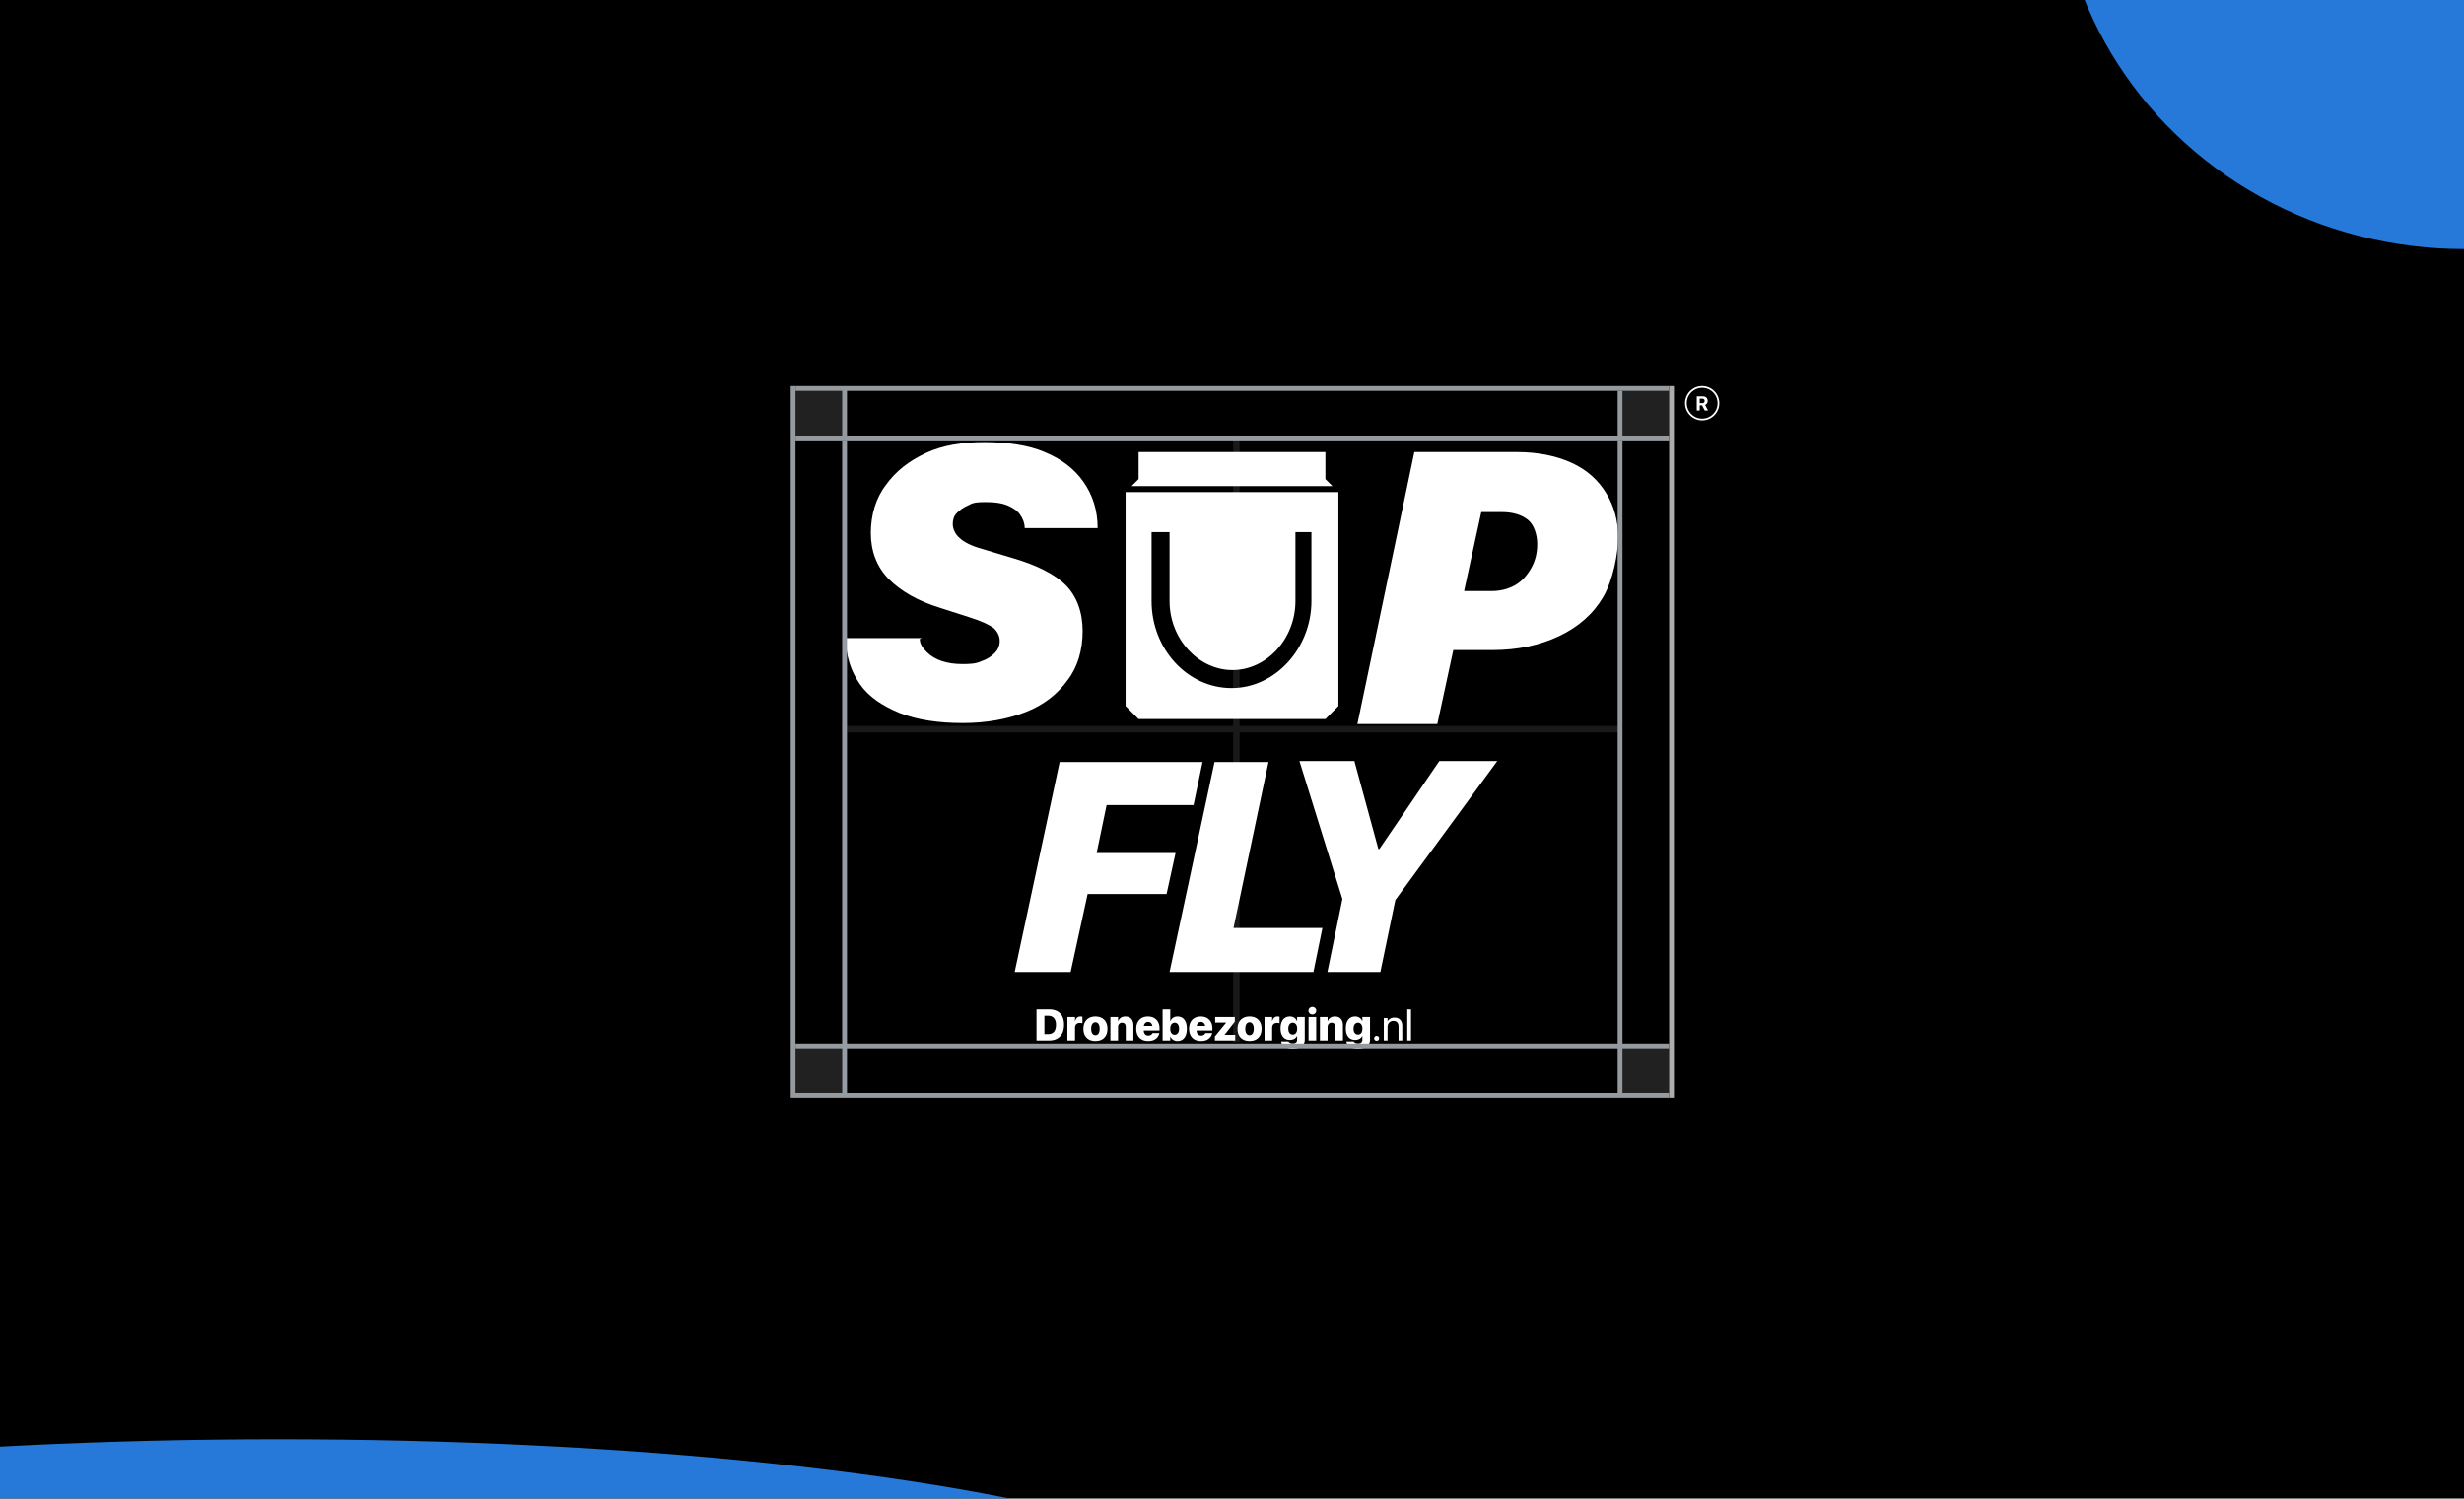
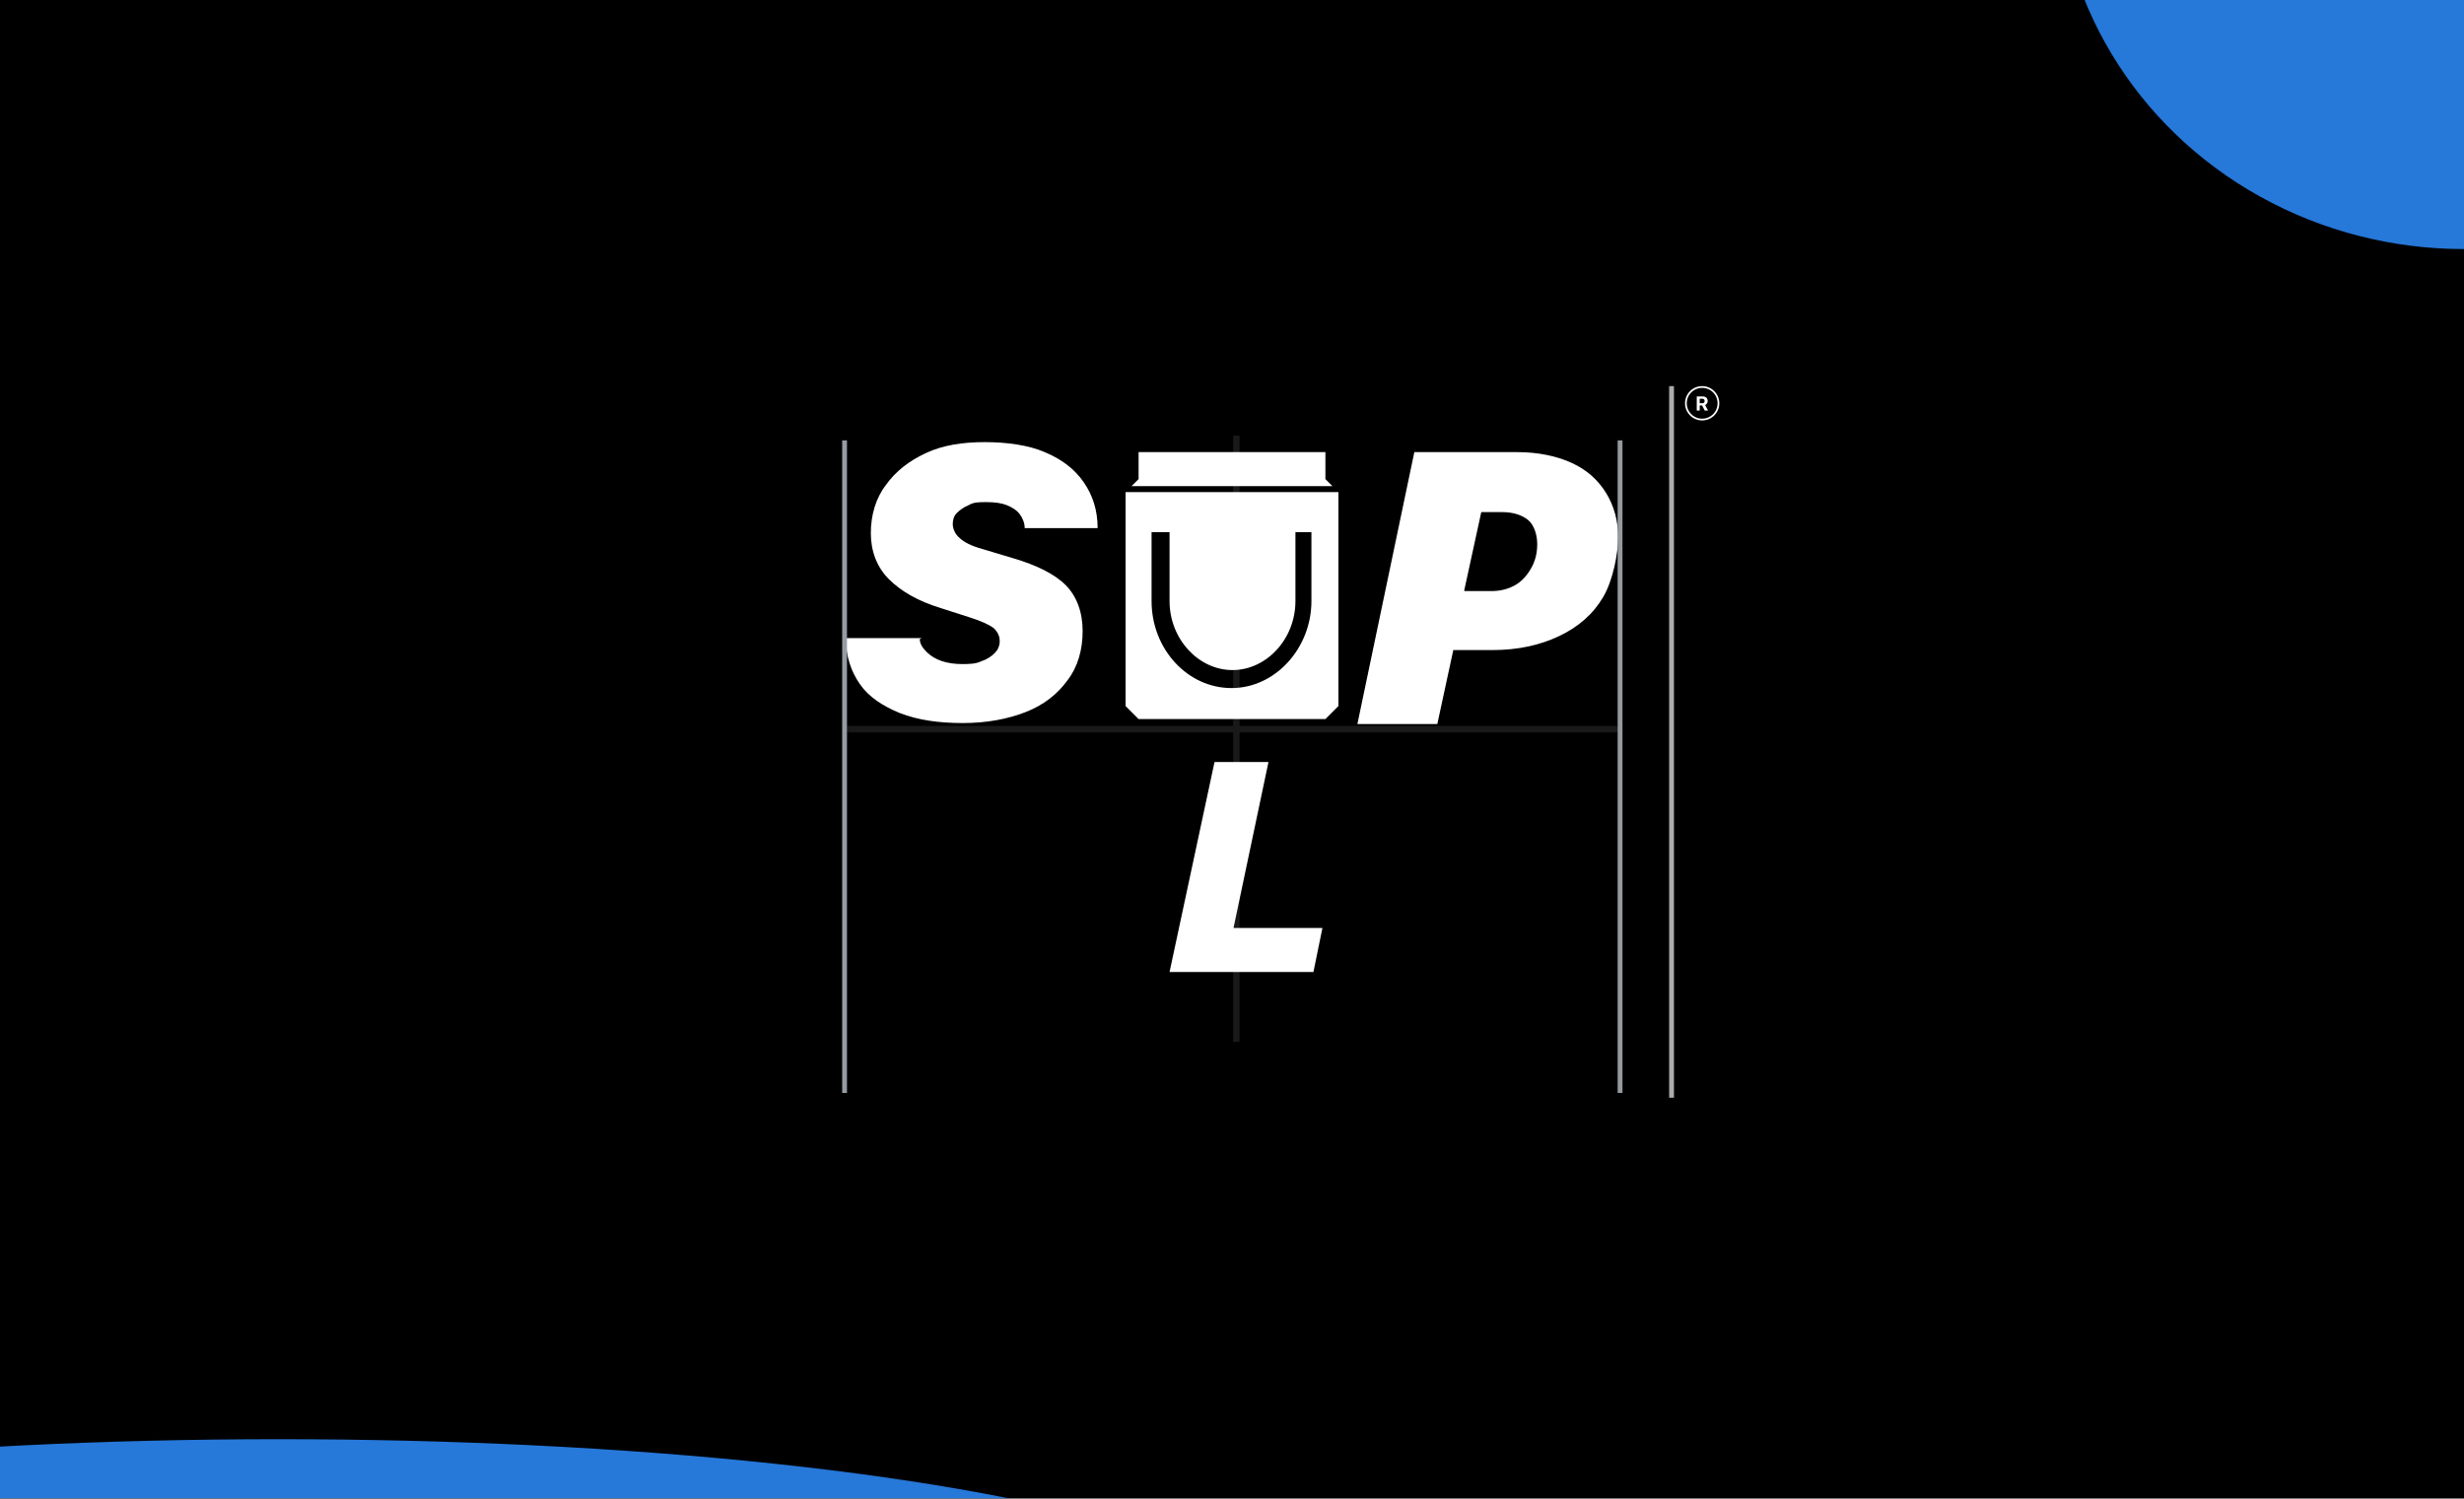
<svg xmlns="http://www.w3.org/2000/svg" width="2948" height="1793" fill="none">
  <g clip-path="url(#a)">
    <path fill="#000" d="M0 0h2948v1793H0z" />
    <circle cx="2036.52" cy="482.521" r="19.477" stroke="#fff" stroke-width="2.087" />
    <path fill="#fff" d="M2030.04 491.261v-16.91h6.99c1.27 0 2.36.219 3.26.657.9.429 1.59 1.047 2.07 1.851.48.805.73 1.773.73 2.906v.024c0 1.101-.28 2.085-.82 2.953a4.56 4.56 0 0 1-2.24 1.851l3.56 6.668h-4.02l-3.14-6.129h-2.85v6.129h-3.54Zm3.54-8.801h3.07c.89 0 1.57-.234 2.07-.703.5-.476.75-1.129.75-1.957v-.023c0-.813-.26-1.457-.78-1.934-.51-.484-1.21-.726-2.08-.726h-3.03v5.343Z" />
    <g filter="url(#b)">
      <ellipse cx="2947.5" cy="-169.5" fill="#2678D9" rx="486.5" ry="467.5" />
    </g>
    <g filter="url(#c)">
      <ellipse cx="333.5" cy="1941.5" fill="#2678D9" rx="1187.5" ry="219.5" />
    </g>
    <path fill="#fff" d="M1100.46 764.658c0 5.981 3.58 10.766 8.36 15.551 4.78 4.784 10.76 8.373 17.93 10.766 7.17 2.392 15.54 3.588 23.91 3.588 8.37 0 16.73 0 23.91-3.588 7.17-2.393 11.95-5.982 15.54-9.57 3.58-3.589 5.97-8.374 5.97-14.355s-2.39-10.766-7.17-15.551c-4.78-3.589-14.34-8.374-29.88-13.159l-33.47-10.766c-27.5-8.373-47.82-20.336-62.16-34.69-14.34-14.355-21.52-33.495-21.52-55.027 0-21.532 5.98-41.868 17.93-57.419 11.96-16.747 27.5-28.71 47.82-38.279 20.32-9.57 44.23-13.159 70.52-13.159 26.3 0 52.6 3.589 71.72 11.962 20.32 8.374 35.86 20.336 46.62 35.887 10.76 15.551 16.74 33.495 16.74 55.027h-87.26c0-5.981-2.39-11.962-5.98-16.747-3.59-4.785-9.56-8.374-15.54-10.766-5.98-2.393-14.34-3.589-23.91-3.589-9.56 0-15.54 0-21.51 3.589-5.98 2.392-10.76 5.981-14.35 9.569-3.58 3.589-4.78 8.374-4.78 13.159s2.39 11.962 8.37 16.747c4.78 4.785 14.34 9.57 27.49 13.159l35.86 10.766c28.69 8.373 50.21 19.14 63.36 32.298 13.14 13.159 20.32 32.298 20.32 55.027 0 22.728-5.98 43.064-17.93 58.615-11.96 16.747-28.69 29.906-50.21 38.279-21.51 8.374-46.62 13.159-75.3 13.159-28.69 0-53.8-3.589-75.31-11.962-20.32-8.374-37.06-19.14-47.82-34.691-10.75-15.551-16.73-33.495-16.73-55.027h90.85l-2.39 1.197Zm261.78-223.695v32.298l-8.37 8.373h240.26l-8.37-8.373v-32.298h-223.52Zm-15.54 47.849v255.993l15.54 15.551h223.52l15.54-15.551V588.812h-255.8 1.2Zm33.47 47.849h19.12v82.54c0 45.457 34.67 82.54 75.31 82.54s75.3-37.083 75.3-82.54v-82.54h19.13v82.54c0 56.223-43.03 104.072-95.63 104.072-52.59 0-95.62-46.653-95.62-104.072v-82.54h2.39Zm435.1-95.698c25.1 0 47.81 4.784 65.74 13.158 17.93 8.374 31.08 20.336 40.65 35.887 9.56 15.551 14.34 33.494 14.34 52.634s-5.98 51.438-17.93 71.774-29.88 35.887-52.6 46.653c-22.71 10.766-49 16.747-80.08 16.747h-46.62l-19.13 88.521h-95.62l68.13-325.374h123.12Zm-63.35 166.276h32.27c10.76 0 20.32-2.393 28.69-7.178 8.37-4.785 14.34-11.962 19.12-20.336 4.79-8.373 7.18-17.943 7.18-28.709 0-10.766-3.59-22.729-10.76-28.71-7.17-5.981-17.93-9.57-31.08-9.57h-25.1l-20.32 93.306v1.197ZM1570.23 1163h-170.94l53.79-251.206h64.55l-41.84 198.576h106.39l-10.76 52.63h-1.19Z" />
-     <path fill="#fff" d="m1588.16 1163 17.93-87.32-51.4-165.082h65.74l28.69 105.272h1.19l71.72-105.272h69.33l-121.92 166.272-17.93 86.13h-64.55 1.2Zm-374.15 0 53.79-251.206h170.94l-10.76 51.438h-104l-11.95 57.418h94.43l-10.75 49.05h-94.44l-20.32 93.3h-66.94Zm26.09 81.91v-37.18h15.13c3.72 0 6.92.71 9.58 2.12 2.66 1.4 4.7 3.47 6.1 6.2 1.41 2.72 2.12 6.05 2.12 10v.05c0 3.95-.71 7.34-2.12 10.15-1.4 2.8-3.44 4.95-6.1 6.44-2.65 1.48-5.84 2.22-9.58 2.22h-15.13Zm9.46-7.63h4.4c2.05 0 3.77-.41 5.18-1.23 1.41-.85 2.47-2.09 3.17-3.74.72-1.65 1.08-3.71 1.08-6.18v-.05c0-2.32-.37-4.28-1.11-5.88-.73-1.59-1.82-2.8-3.24-3.6-1.41-.83-3.1-1.24-5.08-1.24h-4.4v21.92Zm27.49 7.63v-28.06h9.14v4.98h.18c.4-1.79 1.13-3.16 2.19-4.13 1.08-.96 2.46-1.44 4.12-1.44.43 0 .84.04 1.24.1.41.06.79.14 1.13.26v7.83c-.37-.17-.82-.3-1.34-.38-.49-.09-1.02-.13-1.57-.13-1.29 0-2.38.23-3.27.69-.88.47-1.55 1.15-2.01 2.06-.45.9-.67 2.01-.67 3.33v14.89h-9.14Zm33.54.59c-2.96 0-5.51-.58-7.65-1.73-2.15-1.15-3.81-2.81-4.98-4.99-1.15-2.18-1.72-4.81-1.72-7.89v-.05c0-3.02.59-5.62 1.78-7.8 1.18-2.2 2.85-3.88 4.99-5.03 2.15-1.16 4.67-1.75 7.58-1.75 2.92 0 5.45.59 7.6 1.75 2.14 1.15 3.81 2.82 4.99 5 1.19 2.16 1.78 4.77 1.78 7.83v.05c0 3.09-.58 5.73-1.75 7.91-1.17 2.18-2.83 3.85-4.97 5-2.13 1.13-4.68 1.7-7.65 1.7Zm.02-6.93c1.05 0 1.95-.29 2.71-.88.75-.6 1.33-1.47 1.72-2.62.42-1.15.62-2.54.62-4.18v-.05c0-1.61-.21-2.99-.64-4.12-.41-1.15-1-2.03-1.75-2.63-.76-.6-1.65-.9-2.68-.9-1.02 0-1.91.3-2.68.9-.76.6-1.35 1.48-1.78 2.63-.41 1.13-.62 2.51-.62 4.12v.05c0 1.64.21 3.03.62 4.18.41 1.15 1 2.02 1.75 2.62.77.59 1.69.88 2.73.88Zm17.91 6.34v-28.06h9.14v4.95h.18c.72-1.77 1.8-3.13 3.22-4.1 1.43-.96 3.2-1.44 5.31-1.44 3.09 0 5.47.94 7.14 2.81 1.68 1.85 2.52 4.45 2.52 7.78v18.06h-9.15v-16.1c0-1.6-.37-2.85-1.13-3.74-.75-.91-1.88-1.36-3.37-1.36-.97 0-1.8.22-2.5.67-.71.44-1.26 1.06-1.65 1.85-.38.79-.57 1.71-.57 2.76v15.92h-9.14Zm45.18.59c-2.95 0-5.49-.58-7.62-1.75-2.13-1.19-3.77-2.87-4.92-5.05-1.14-2.18-1.7-4.78-1.7-7.81v-.02c0-3.01.56-5.6 1.7-7.78 1.15-2.18 2.76-3.87 4.84-5.05 2.09-1.19 4.56-1.78 7.39-1.78 2.84 0 5.29.59 7.37 1.75 2.08 1.15 3.68 2.79 4.82 4.9 1.13 2.09 1.7 4.56 1.7 7.39v2.68h-23.34v-5.41H1383l-4.25 5.08v-3.53c0-1.36-.21-2.51-.64-3.46-.43-.96-1.03-1.68-1.81-2.16-.77-.5-1.67-.75-2.7-.75-1.03 0-1.94.25-2.73.75-.77.5-1.38 1.23-1.8 2.19-.43.94-.65 2.09-.65 3.43v3.55c0 1.32.22 2.46.65 3.4.44.95 1.07 1.68 1.88 2.19.82.5 1.8.75 2.93.75.98 0 1.81-.16 2.5-.47.69-.3 1.23-.68 1.62-1.13.42-.45.69-.87.83-1.26l.02-.1h8.25l-.08.3c-.21.98-.6 2.01-1.18 3.07-.59 1.05-1.4 2.04-2.45 2.96-1.03.93-2.35 1.69-3.94 2.27-1.58.57-3.5.85-5.75.85Zm35.09 0c-1.34 0-2.57-.21-3.68-.64a8.708 8.708 0 0 1-2.92-1.83c-.8-.81-1.44-1.78-1.9-2.91h-.18v4.79h-9.15v-37.18h9.15v14.1h.18c.48-1.17 1.12-2.17 1.93-2.99a8.15 8.15 0 0 1 2.89-1.91c1.11-.45 2.33-.67 3.65-.67 2.37 0 4.39.58 6.06 1.73 1.66 1.13 2.93 2.79 3.81 4.97.89 2.16 1.34 4.79 1.34 7.88v.03c0 3.09-.45 5.73-1.34 7.91-.88 2.18-2.16 3.84-3.84 4.99-1.66 1.15-3.67 1.73-6 1.73Zm-3.38-7.44c1.09 0 2.02-.3 2.81-.88.79-.58 1.39-1.41 1.81-2.47.43-1.07.64-2.35.64-3.84v-.03c0-1.47-.21-2.75-.64-3.81-.43-1.08-1.04-1.91-1.83-2.47-.79-.57-1.72-.85-2.79-.85-1.04 0-1.97.29-2.78.87-.79.57-1.41 1.38-1.85 2.45-.45 1.06-.67 2.34-.67 3.84v.02c0 1.48.22 2.76.67 3.84.44 1.07 1.06 1.89 1.85 2.48.79.56 1.72.85 2.78.85Zm31.51 7.44c-2.95 0-5.5-.58-7.62-1.75-2.13-1.19-3.77-2.87-4.93-5.05-1.13-2.18-1.7-4.78-1.7-7.81v-.02c0-3.01.57-5.6 1.7-7.78 1.16-2.18 2.77-3.87 4.85-5.05 2.09-1.19 4.56-1.78 7.39-1.78 2.84 0 5.29.59 7.37 1.75 2.08 1.15 3.68 2.79 4.82 4.9 1.13 2.09 1.7 4.56 1.7 7.39v2.68h-23.34v-5.41h19.06l-4.25 5.08v-3.53c0-1.36-.21-2.51-.64-3.46-.43-.96-1.03-1.68-1.81-2.16-.77-.5-1.67-.75-2.7-.75-1.03 0-1.94.25-2.73.75-.78.5-1.38 1.23-1.81 2.19-.43.94-.64 2.09-.64 3.43v3.55c0 1.32.21 2.46.64 3.4.45.95 1.08 1.68 1.88 2.19.83.5 1.81.75 2.94.75.98 0 1.81-.16 2.5-.47.69-.3 1.23-.68 1.62-1.13.42-.45.69-.87.83-1.26l.02-.1h8.25l-.08.3c-.21.98-.6 2.01-1.19 3.07-.58 1.05-1.4 2.04-2.44 2.96-1.03.93-2.35 1.69-3.94 2.27-1.58.57-3.5.85-5.75.85Zm16.62-.59v-4.85l13.39-16.33v-.18h-13.08v-6.7h23.54v5.57l-12.16 15.61v.15h12.63v6.73h-24.32Zm41.45.59c-2.96 0-5.51-.58-7.65-1.73-2.15-1.15-3.81-2.81-4.98-4.99-1.15-2.18-1.72-4.81-1.72-7.89v-.05c0-3.02.59-5.62 1.78-7.8 1.18-2.2 2.85-3.88 4.99-5.03 2.15-1.16 4.67-1.75 7.58-1.75 2.92 0 5.45.59 7.6 1.75 2.14 1.15 3.81 2.82 4.99 5 1.19 2.16 1.78 4.77 1.78 7.83v.05c0 3.09-.58 5.73-1.75 7.91-1.17 2.18-2.83 3.85-4.97 5-2.13 1.13-4.68 1.7-7.65 1.7Zm.02-6.93c1.05 0 1.95-.29 2.71-.88.75-.6 1.33-1.47 1.72-2.62.42-1.15.62-2.54.62-4.18v-.05c0-1.61-.21-2.99-.64-4.12-.41-1.15-1-2.03-1.75-2.63-.76-.6-1.65-.9-2.68-.9-1.02 0-1.91.3-2.68.9-.76.6-1.35 1.48-1.78 2.63-.41 1.13-.62 2.51-.62 4.12v.05c0 1.64.21 3.03.62 4.18.41 1.15 1 2.02 1.75 2.62.77.59 1.68.88 2.73.88Zm17.91 6.34v-28.06h9.14v4.98h.18c.4-1.79 1.13-3.16 2.19-4.13 1.08-.96 2.46-1.44 4.12-1.44.43 0 .85.04 1.24.1.41.06.79.14 1.13.26v7.83c-.37-.17-.82-.3-1.34-.38-.49-.09-1.02-.13-1.57-.13-1.29 0-2.38.23-3.27.69-.87.47-1.54 1.15-2.01 2.06-.44.9-.67 2.01-.67 3.33v14.89h-9.14Zm33.77 9.61c-2.7 0-5.05-.36-7.06-1.09-1.99-.72-3.57-1.7-4.74-2.96-1.17-1.25-1.85-2.66-2.06-4.22l-.03-.23h8.84l.05.15c.24.53.78 1.04 1.63 1.52.84.48 1.98.72 3.42.72 1.72 0 3.01-.39 3.87-1.16.87-.77 1.31-1.78 1.31-3.04v-4.66h-.18c-.45.96-1.08 1.79-1.91 2.47-.82.69-1.79 1.22-2.91 1.6-1.11.38-2.35.57-3.71.57-2.33 0-4.33-.54-6-1.63-1.65-1.08-2.91-2.63-3.79-4.66-.87-2.04-1.31-4.51-1.31-7.39v-.03c0-3.04.45-5.61 1.34-7.7.89-2.11 2.17-3.73 3.84-4.84 1.66-1.12 3.68-1.68 6.05-1.68 1.32 0 2.53.22 3.61.67 1.1.43 2.05 1.05 2.86 1.86.8.8 1.44 1.76 1.9 2.88h.21v-4.82h9.14v27.26c0 2.04-.58 3.85-1.75 5.41-1.16 1.56-2.82 2.78-4.97 3.66-2.15.89-4.7 1.34-7.65 1.34Zm0-16.67c1.06 0 1.99-.28 2.78-.85.79-.57 1.4-1.37 1.83-2.42.45-1.07.67-2.33.67-3.79v-.03c0-1.47-.22-2.73-.67-3.78-.45-1.07-1.06-1.87-1.85-2.42-.78-.57-1.7-.85-2.76-.85-1.06 0-2 .28-2.81.85-.79.55-1.41 1.34-1.85 2.39-.43 1.05-.65 2.31-.65 3.79v.02c0 1.46.22 2.73.65 3.79.43 1.07 1.04 1.88 1.85 2.45.81.57 1.75.85 2.81.85Zm18.91 7.06v-28.06h9.14v28.06h-9.14Zm4.56-31.07c-1.31 0-2.41-.45-3.32-1.34-.9-.89-1.34-1.95-1.34-3.17 0-1.24.44-2.29 1.34-3.17.91-.89 2.01-1.34 3.32-1.34 1.32 0 2.43.45 3.32 1.34.89.88 1.34 1.93 1.34 3.17 0 1.22-.45 2.28-1.34 3.17-.89.89-2 1.34-3.32 1.34Zm9.07 31.07v-28.06h9.14v4.95h.18c.72-1.77 1.8-3.13 3.22-4.1 1.43-.96 3.2-1.44 5.31-1.44 3.09 0 5.47.94 7.13 2.81 1.69 1.85 2.53 4.45 2.53 7.78v18.06h-9.15v-16.1c0-1.6-.37-2.85-1.13-3.74-.75-.91-1.88-1.36-3.37-1.36-.97 0-1.8.22-2.5.67-.71.44-1.26 1.06-1.65 1.85-.38.79-.57 1.71-.57 2.76v15.92h-9.14Zm45.52 9.61c-2.7 0-5.05-.36-7.06-1.09-1.99-.72-3.57-1.7-4.74-2.96-1.17-1.25-1.86-2.66-2.06-4.22l-.03-.23h8.84l.05.15c.24.53.78 1.04 1.62 1.52.84.48 1.99.72 3.43.72 1.72 0 3-.39 3.86-1.16.88-.77 1.32-1.78 1.32-3.04v-4.66h-.18a7.09 7.09 0 0 1-1.91 2.47c-.82.69-1.8 1.22-2.91 1.6-1.12.38-2.35.57-3.71.57-2.34 0-4.34-.54-6-1.63-1.65-1.08-2.91-2.63-3.79-4.66-.88-2.04-1.31-4.51-1.31-7.39v-.03c0-3.04.44-5.61 1.34-7.7.89-2.11 2.17-3.73 3.83-4.84 1.67-1.12 3.69-1.68 6.06-1.68 1.32 0 2.52.22 3.6.67 1.1.43 2.06 1.05 2.86 1.86.81.8 1.45 1.76 1.91 2.88h.21v-4.82h9.14v27.26c0 2.04-.58 3.85-1.75 5.41s-2.83 2.78-4.97 3.66c-2.15.89-4.7 1.34-7.65 1.34Zm0-16.67c1.06 0 1.99-.28 2.78-.85.79-.57 1.4-1.37 1.83-2.42.44-1.07.67-2.33.67-3.79v-.03c0-1.47-.23-2.73-.67-3.78-.45-1.07-1.07-1.87-1.86-2.42-.77-.57-1.69-.85-2.75-.85-1.07 0-2 .28-2.81.85-.79.55-1.41 1.34-1.86 2.39-.43 1.05-.64 2.31-.64 3.79v.02c0 1.46.21 2.73.64 3.79.43 1.07 1.05 1.88 1.86 2.45.81.57 1.74.85 2.81.85Zm22.31 7.42c-.83 0-1.52-.29-2.09-.85-.57-.57-.85-1.26-.85-2.09 0-.82.28-1.52.85-2.09.57-.56 1.26-.85 2.09-.85.82 0 1.52.29 2.08.85.57.57.85 1.27.85 2.09 0 .83-.28 1.52-.85 2.09-.56.56-1.26.85-2.08.85Zm8.57-.36v-26.79h4.49v3.81h.1c.72-1.26 1.77-2.29 3.14-3.09 1.38-.83 3.08-1.24 5.1-1.24 2.94 0 5.22.89 6.83 2.68 1.63 1.77 2.45 4.18 2.45 7.24v17.39h-4.48v-16.59c0-2.18-.52-3.85-1.55-5-1.01-1.17-2.55-1.75-4.61-1.75-1.41 0-2.64.32-3.69.95-1.04.62-1.86 1.5-2.44 2.63-.57 1.13-.85 2.46-.85 3.99v15.77h-4.49Zm28.06 0v-37.18h4.48v37.18h-4.48Z" />
    <path stroke="#959A9E" stroke-width="5.775" d="M1938.29 526.908v780.802" />
    <path stroke="#fff" stroke-opacity=".1" stroke-width="7.7" d="M1479.2 521.18v725.44m456.2-374.142h-922.03" />
-     <path stroke="#959A9E" stroke-width="5.775" d="M1938.29 467.727v53.454M948.887 462v845.71" />
    <path stroke="#ACACAC" stroke-width="5.775" d="M1999.89 526.908v786.532m0-851.44v64.909" />
-     <path stroke="#959A9E" stroke-width="5.775" d="M1010.48 467.727v53.454M1997 1310.6H946m1051-786.532H951.775M1997 1251.42H951.775M1997 464.887H951.775" />
-     <path fill="#fff" fill-opacity=".13" d="M951.775 1254.26h55.823v53.454h-55.823zm0-786.533h55.823v53.454h-55.823zm989.405 786.533h55.823v53.454h-55.823zm0-786.533h55.823v53.454h-55.823z" />
    <path stroke="#969CA3" stroke-width="5.775" d="M1010.48 526.908v780.802" />
  </g>
  <defs>
    <filter id="b" width="6396.18" height="6358.18" x="-250.588" y="-3348.59" color-interpolation-filters="sRGB" filterUnits="userSpaceOnUse">
      <feFlood flood-opacity="0" result="BackgroundImageFix" />
      <feColorMatrix in="SourceAlpha" result="hardAlpha" values="0 0 0 0 0 0 0 0 0 0 0 0 0 0 0 0 0 0 127 0" />
      <feOffset />
      <feGaussianBlur stdDeviation="32.281" />
      <feColorMatrix values="0 0 0 0 0.149 0 0 0 0 0.471 0 0 0 0 0.851 0 0 0 1 0" />
      <feBlend in2="BackgroundImageFix" result="effect1_dropShadow_5_254" />
      <feColorMatrix in="SourceAlpha" result="hardAlpha" values="0 0 0 0 0 0 0 0 0 0 0 0 0 0 0 0 0 0 127 0" />
      <feOffset />
      <feGaussianBlur stdDeviation="64.562" />
      <feColorMatrix values="0 0 0 0 0.149 0 0 0 0 0.471 0 0 0 0 0.851 0 0 0 1 0" />
      <feBlend in2="effect1_dropShadow_5_254" result="effect2_dropShadow_5_254" />
      <feColorMatrix in="SourceAlpha" result="hardAlpha" values="0 0 0 0 0 0 0 0 0 0 0 0 0 0 0 0 0 0 127 0" />
      <feOffset />
      <feGaussianBlur stdDeviation="225.966" />
      <feColorMatrix values="0 0 0 0 0.149 0 0 0 0 0.471 0 0 0 0 0.851 0 0 0 1 0" />
      <feBlend in2="effect2_dropShadow_5_254" result="effect3_dropShadow_5_254" />
      <feColorMatrix in="SourceAlpha" result="hardAlpha" values="0 0 0 0 0 0 0 0 0 0 0 0 0 0 0 0 0 0 127 0" />
      <feOffset />
      <feGaussianBlur stdDeviation="451.931" />
      <feColorMatrix values="0 0 0 0 0.149 0 0 0 0 0.471 0 0 0 0 0.851 0 0 0 1 0" />
      <feBlend in2="effect3_dropShadow_5_254" result="effect4_dropShadow_5_254" />
      <feColorMatrix in="SourceAlpha" result="hardAlpha" values="0 0 0 0 0 0 0 0 0 0 0 0 0 0 0 0 0 0 127 0" />
      <feOffset />
      <feGaussianBlur stdDeviation="774.739" />
      <feColorMatrix values="0 0 0 0 0.149 0 0 0 0 0.471 0 0 0 0 0.851 0 0 0 1 0" />
      <feBlend in2="effect4_dropShadow_5_254" result="effect5_dropShadow_5_254" />
      <feColorMatrix in="SourceAlpha" result="hardAlpha" values="0 0 0 0 0 0 0 0 0 0 0 0 0 0 0 0 0 0 127 0" />
      <feOffset />
      <feGaussianBlur stdDeviation="1355.79" />
      <feColorMatrix values="0 0 0 0 0.149 0 0 0 0 0.471 0 0 0 0 0.851 0 0 0 1 0" />
      <feBlend in2="effect5_dropShadow_5_254" result="effect6_dropShadow_5_254" />
      <feBlend in="SourceGraphic" in2="effect6_dropShadow_5_254" result="shape" />
      <feGaussianBlur result="effect7_foregroundBlur_5_254" stdDeviation="129.2" />
    </filter>
    <filter id="c" width="7798.18" height="5862.18" x="-3565.59" y="-989.588" color-interpolation-filters="sRGB" filterUnits="userSpaceOnUse">
      <feFlood flood-opacity="0" result="BackgroundImageFix" />
      <feColorMatrix in="SourceAlpha" result="hardAlpha" values="0 0 0 0 0 0 0 0 0 0 0 0 0 0 0 0 0 0 127 0" />
      <feOffset />
      <feGaussianBlur stdDeviation="32.281" />
      <feColorMatrix values="0 0 0 0 0.149 0 0 0 0 0.471 0 0 0 0 0.851 0 0 0 1 0" />
      <feBlend in2="BackgroundImageFix" result="effect1_dropShadow_5_254" />
      <feColorMatrix in="SourceAlpha" result="hardAlpha" values="0 0 0 0 0 0 0 0 0 0 0 0 0 0 0 0 0 0 127 0" />
      <feOffset />
      <feGaussianBlur stdDeviation="64.562" />
      <feColorMatrix values="0 0 0 0 0.149 0 0 0 0 0.471 0 0 0 0 0.851 0 0 0 1 0" />
      <feBlend in2="effect1_dropShadow_5_254" result="effect2_dropShadow_5_254" />
      <feColorMatrix in="SourceAlpha" result="hardAlpha" values="0 0 0 0 0 0 0 0 0 0 0 0 0 0 0 0 0 0 127 0" />
      <feOffset />
      <feGaussianBlur stdDeviation="225.966" />
      <feColorMatrix values="0 0 0 0 0.149 0 0 0 0 0.471 0 0 0 0 0.851 0 0 0 1 0" />
      <feBlend in2="effect2_dropShadow_5_254" result="effect3_dropShadow_5_254" />
      <feColorMatrix in="SourceAlpha" result="hardAlpha" values="0 0 0 0 0 0 0 0 0 0 0 0 0 0 0 0 0 0 127 0" />
      <feOffset />
      <feGaussianBlur stdDeviation="451.931" />
      <feColorMatrix values="0 0 0 0 0.149 0 0 0 0 0.471 0 0 0 0 0.851 0 0 0 1 0" />
      <feBlend in2="effect3_dropShadow_5_254" result="effect4_dropShadow_5_254" />
      <feColorMatrix in="SourceAlpha" result="hardAlpha" values="0 0 0 0 0 0 0 0 0 0 0 0 0 0 0 0 0 0 127 0" />
      <feOffset />
      <feGaussianBlur stdDeviation="774.739" />
      <feColorMatrix values="0 0 0 0 0.149 0 0 0 0 0.471 0 0 0 0 0.851 0 0 0 1 0" />
      <feBlend in2="effect4_dropShadow_5_254" result="effect5_dropShadow_5_254" />
      <feColorMatrix in="SourceAlpha" result="hardAlpha" values="0 0 0 0 0 0 0 0 0 0 0 0 0 0 0 0 0 0 127 0" />
      <feOffset />
      <feGaussianBlur stdDeviation="1355.79" />
      <feColorMatrix values="0 0 0 0 0.149 0 0 0 0 0.471 0 0 0 0 0.851 0 0 0 1 0" />
      <feBlend in2="effect5_dropShadow_5_254" result="effect6_dropShadow_5_254" />
      <feBlend in="SourceGraphic" in2="effect6_dropShadow_5_254" result="shape" />
      <feGaussianBlur result="effect7_foregroundBlur_5_254" stdDeviation="129.2" />
    </filter>
    <clipPath id="a">
      <path fill="#fff" d="M0 0h2948v1793H0z" />
    </clipPath>
  </defs>
</svg>